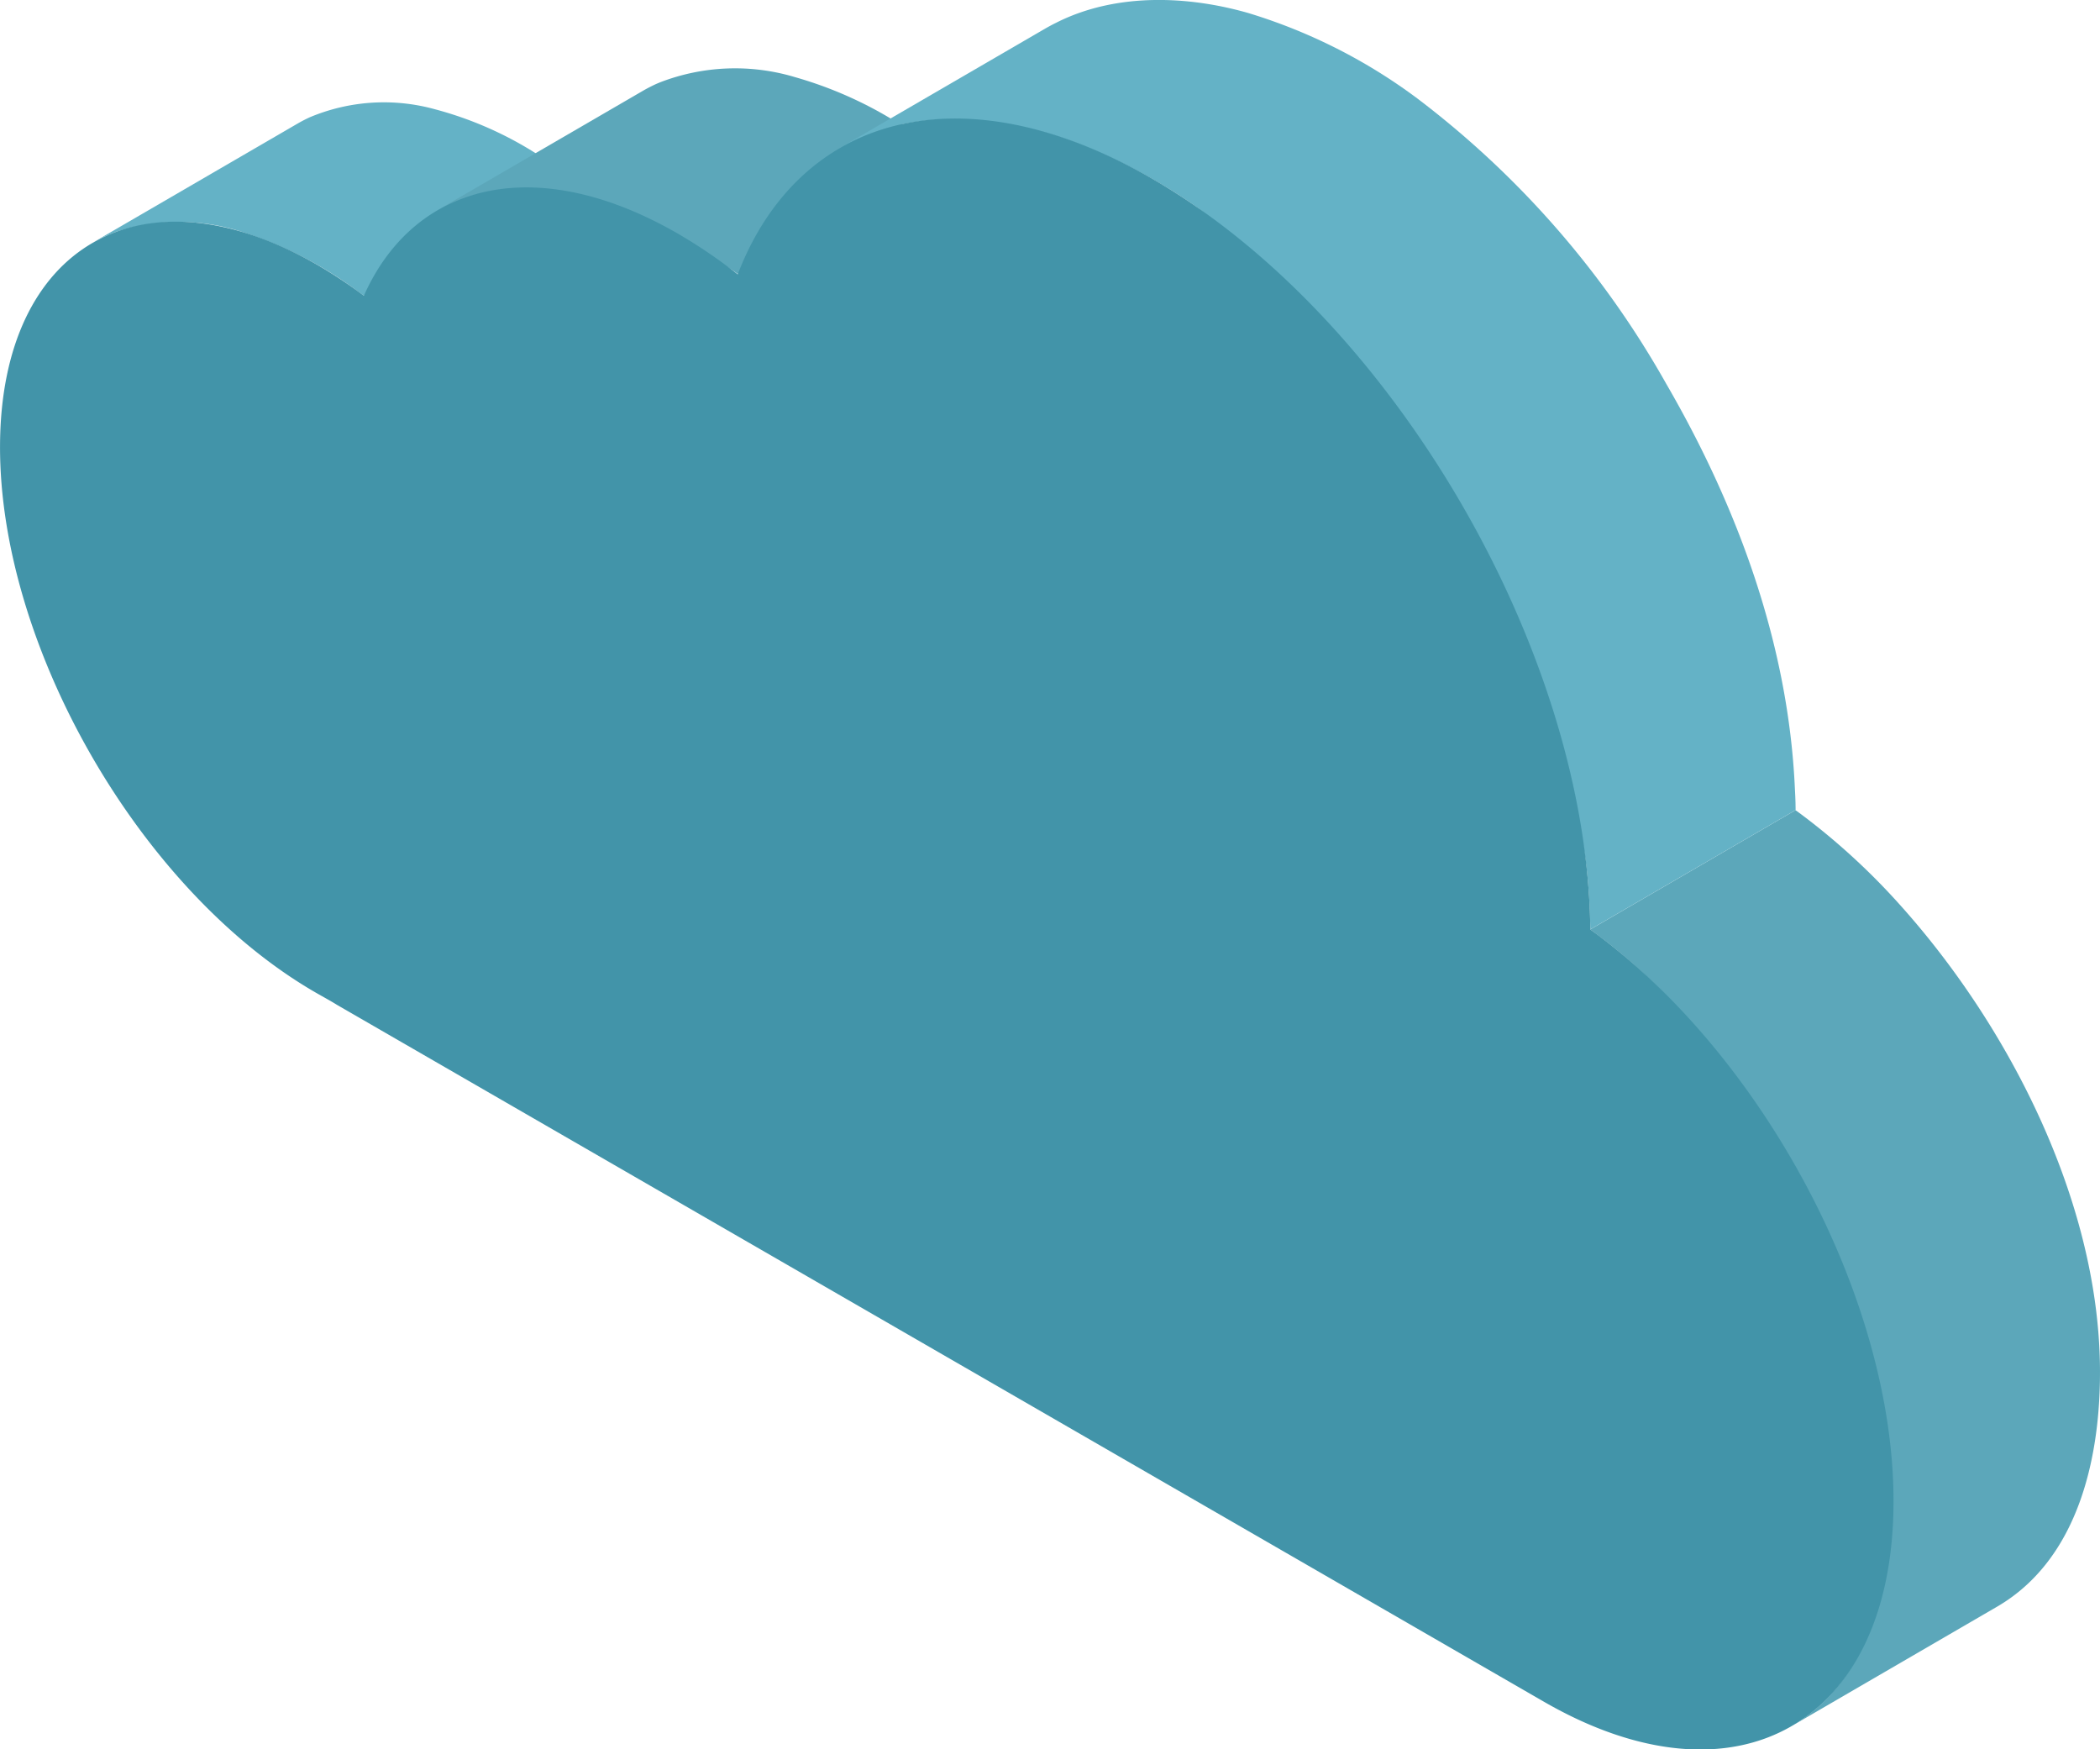
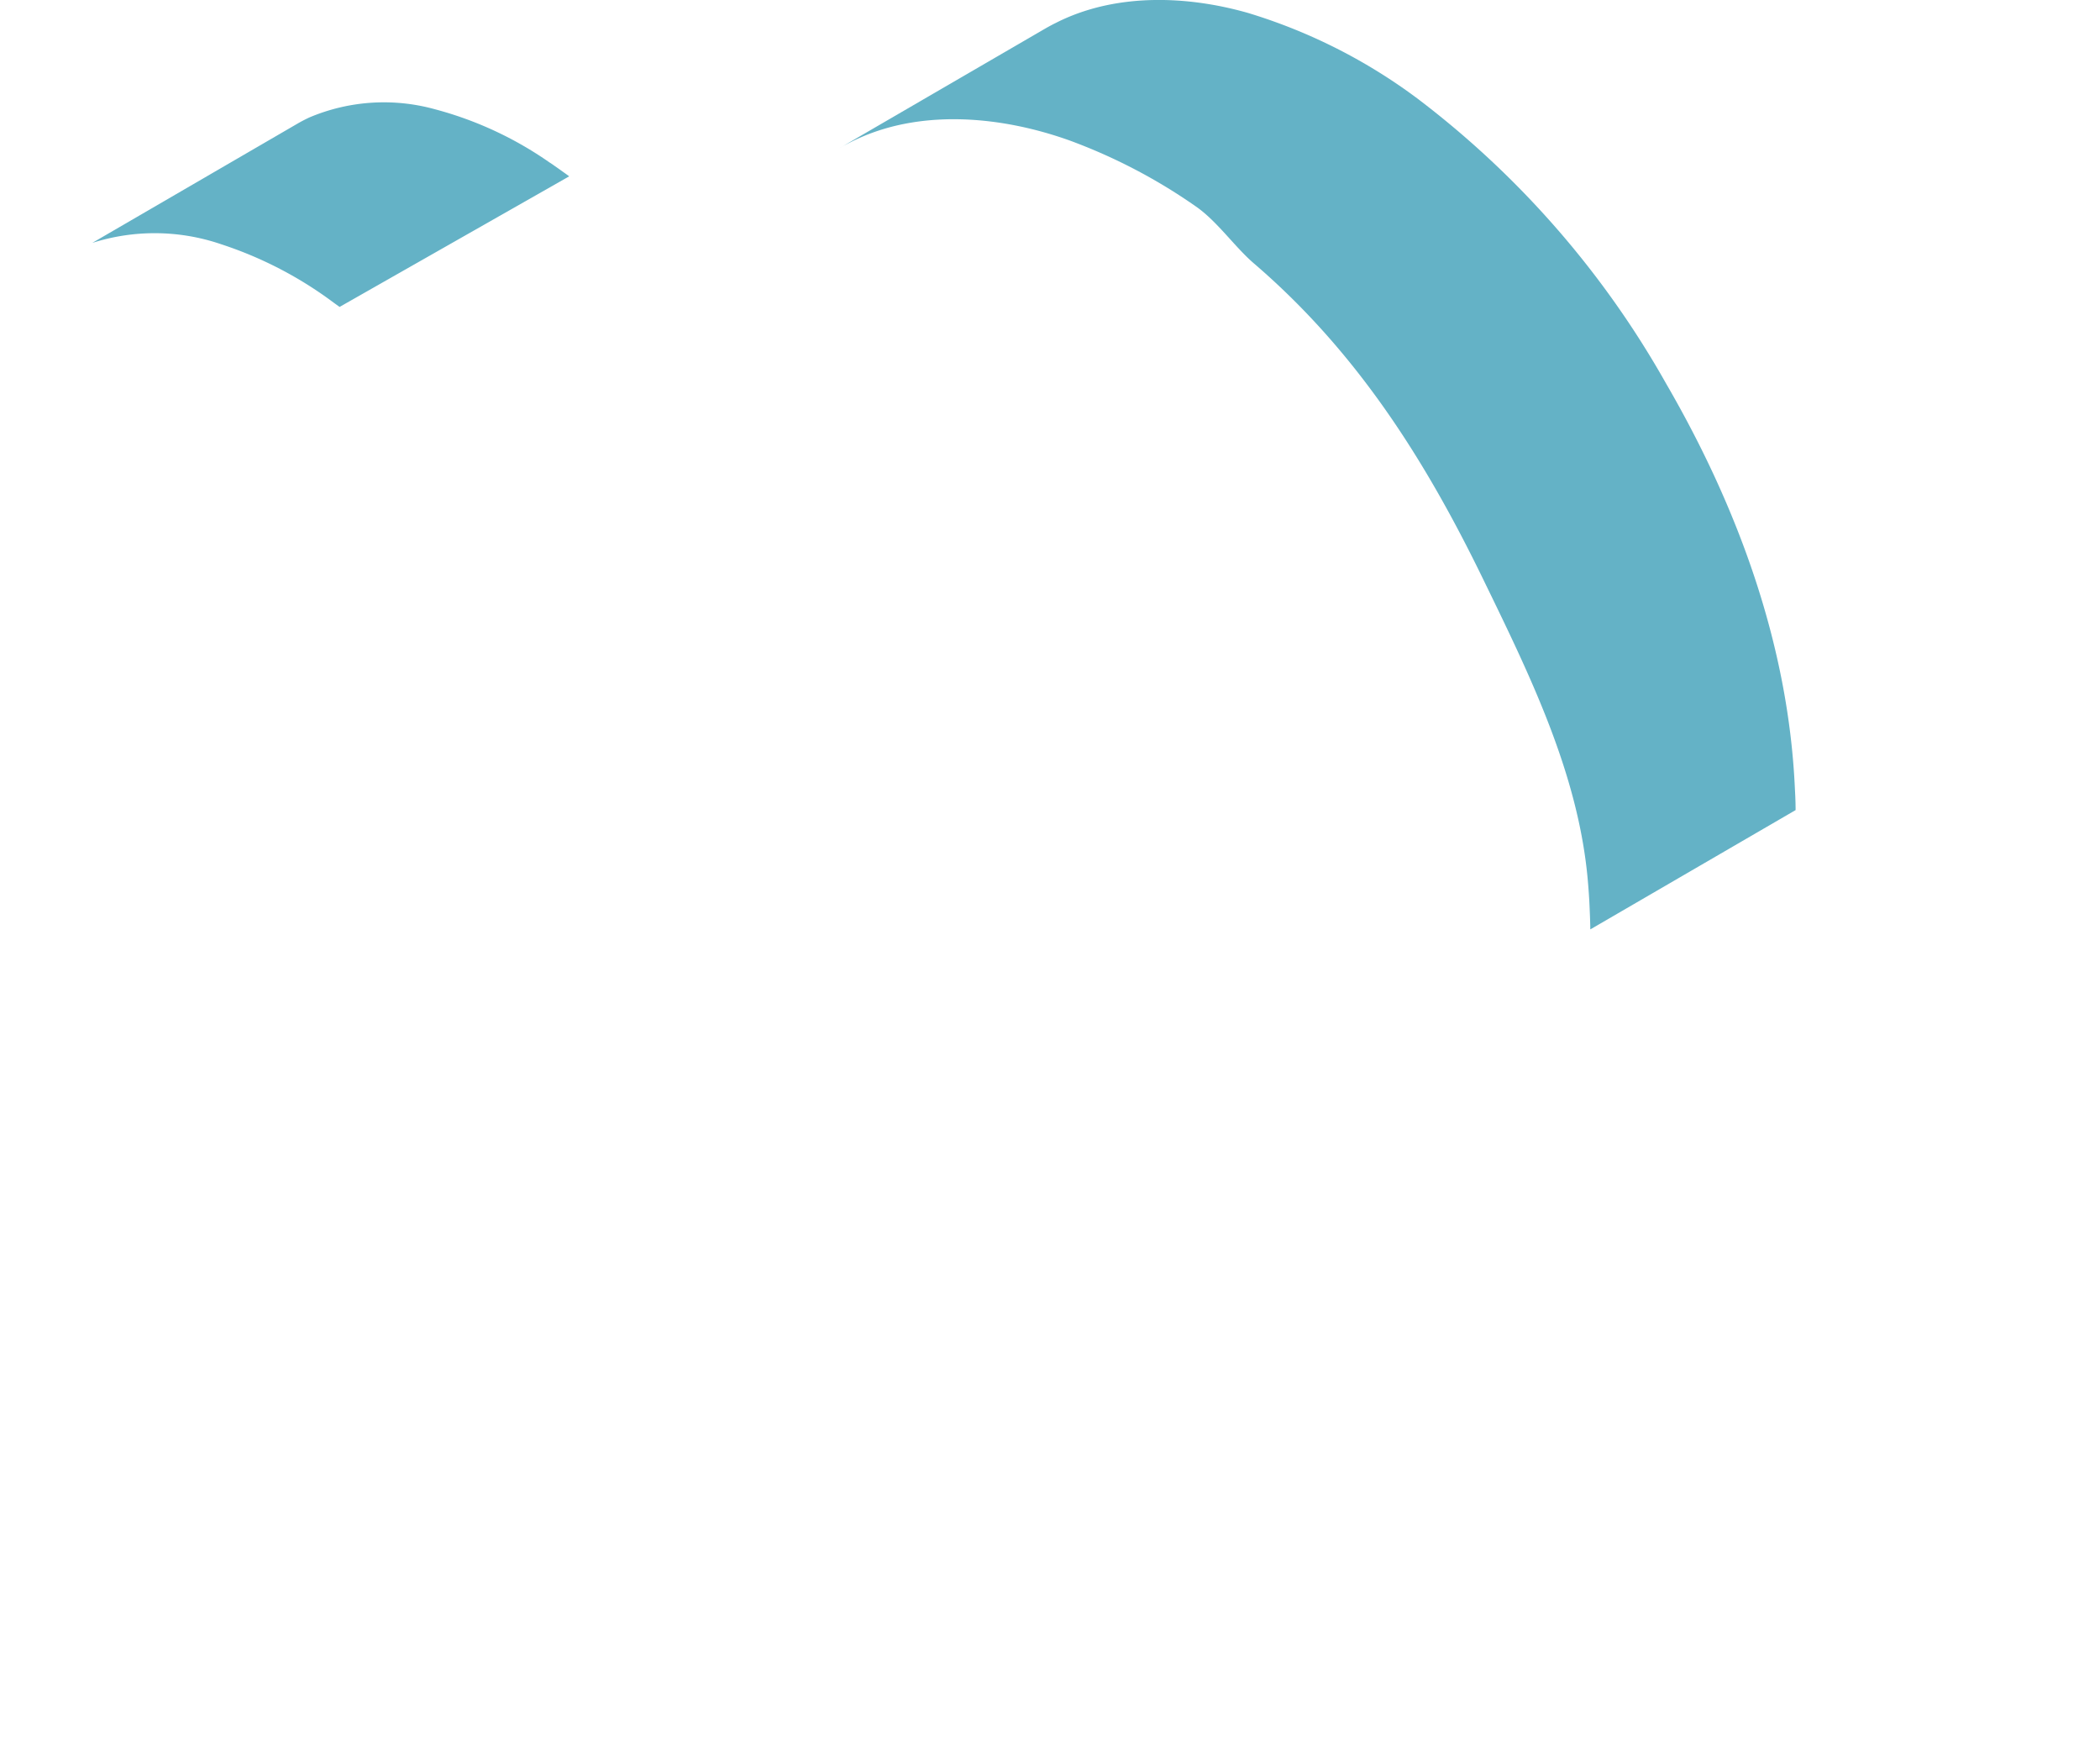
<svg xmlns="http://www.w3.org/2000/svg" width="127.02" height="105.807" viewBox="0 0 127.02 105.807">
  <g id="Groupe_1305" data-name="Groupe 1305" transform="translate(-1427.484 -116.83)">
-     <path id="Tracé_496" data-name="Tracé 496" d="M1471.847,138.522l-.186-.138c-.06-.044-.121-.085-.181-.128-.172-.125-.345-.248-.519-.368-.047-.033-.094-.068-.141-.1s-.1-.068-.155-.1a21.891,21.891,0,0,0-6.964-3.23,11.569,11.569,0,0,0-7.564.5c-.244.114-.484.238-.716.372L1443,142.548c.232-.135.472-.258.716-.372.08-.037.163-.069.244-.1.167-.072.335-.144.507-.207a12.431,12.431,0,0,1,7.82.089,23.6,23.6,0,0,1,6.772,3.518c.122.089.245.176.367.266Z" transform="translate(-9.935 -11.027)" fill="#64b2c6" />
-     <path id="Tracé_497" data-name="Tracé 497" d="M1531.613,133.566q-.405-.316-.815-.619l-.034-.024c-.16-.118-.323-.23-.485-.345-.129-.091-.257-.186-.386-.275l-.029-.019a24.068,24.068,0,0,0-7.2-3.421,12.59,12.59,0,0,0-8.172.314c-.088.038-.177.072-.263.112-.263.123-.521.255-.771.4l-12.417,7.216c.25-.145.508-.277.771-.4.086-.04.175-.074.262-.112.18-.078.361-.154.547-.222,2.868-1.045,5.183.4,8.019,1.387,2.759.96,6.2,1.452,8.543,3.2a13.8,13.8,0,0,0,2.437-1.39l3.336-1.939,6-3.489Z" transform="translate(-47.088 -7.366)" fill="#5ca7ba" />
-     <path id="Tracé_498" data-name="Tracé 498" d="M1725.62,286.688c-.106-10.189-5.6-20.743-12.113-27.984a40.937,40.937,0,0,0-5.673-5.243c-.132-.1-.263-.2-.4-.3l-.228-.167-12.417,7.216c.209.151.416.311.624.469.146.111.292.22.436.333,9.472,7.421,15.114,20.353,15.635,32.49.077,1.787,1.6,3.192,1.336,4.962-.494,3.338-1.9,6.9-4.6,9.062q-.212.17-.432.328c-.06.044-.121.088-.182.13-.2.14-.412.274-.625.4l12.417-7.216C1724.371,298.273,1725.675,292.005,1725.62,286.688Z" transform="translate(-171.118 -87.164)" fill="#5ca7ba" />
+     <path id="Tracé_496" data-name="Tracé 496" d="M1471.847,138.522l-.186-.138c-.06-.044-.121-.085-.181-.128-.172-.125-.345-.248-.519-.368-.047-.033-.094-.068-.141-.1s-.1-.068-.155-.1a21.891,21.891,0,0,0-6.964-3.23,11.569,11.569,0,0,0-7.564.5c-.244.114-.484.238-.716.372L1443,142.548a12.431,12.431,0,0,1,7.82.089,23.6,23.6,0,0,1,6.772,3.518c.122.089.245.176.367.266Z" transform="translate(-9.935 -11.027)" fill="#64b2c6" />
    <path id="Tracé_499" data-name="Tracé 499" d="M1590.15,129.3c1.3.891,2.363,2.456,3.534,3.461,6.187,5.309,10.321,11.8,13.875,19.116,2.822,5.8,5.767,11.783,6.325,18.235q.051.586.085,1.167c.009.165.016.33.023.494.019.425.036.849.04,1.269l12.417-7.216q0-.359-.015-.72c-.005-.182-.017-.366-.026-.548-.386-8.717-3.451-17.053-7.8-24.544L1618.6,140a56.222,56.222,0,0,0-14.788-17.03c-.062-.046-.122-.095-.183-.14a33.2,33.2,0,0,0-10.3-5.217c-3.626-1.035-7.79-1.194-11.274.431-.117.054-.231.111-.346.169-.056.028-.112.055-.167.083-.167.087-.331.177-.5.274l-12.417,7.216c.164-.1.33-.186.5-.274l.164-.082c.115-.058.231-.116.348-.17.066-.031.132-.06.2-.09,3.953-1.761,8.711-1.268,12.686.151A33.477,33.477,0,0,1,1590.15,129.3Z" transform="translate(-90.357)" fill="#64b2c6" />
-     <path id="Tracé_500" data-name="Tracé 500" d="M1523.675,185.79c-.176-16.774-11.949-37.011-26.487-45.4-11.53-6.657-21.365-3.886-25.082,5.776a31.333,31.333,0,0,0-3.605-2.452c-8.585-4.957-15.948-3.117-19.007,3.747a28.536,28.536,0,0,0-2.8-1.856c-10.574-6.1-19.174-1.2-19.208,10.946s8.509,26.946,19.083,33.051c.452.261.9.5,1.312.757l72.983,42.136c11.645,6.723,21.113,1.327,21.151-12.053C1542.047,208.1,1534.049,193.294,1523.675,185.79Z" transform="translate(0 -12.745)" fill="#4294a9" />
  </g>
</svg>